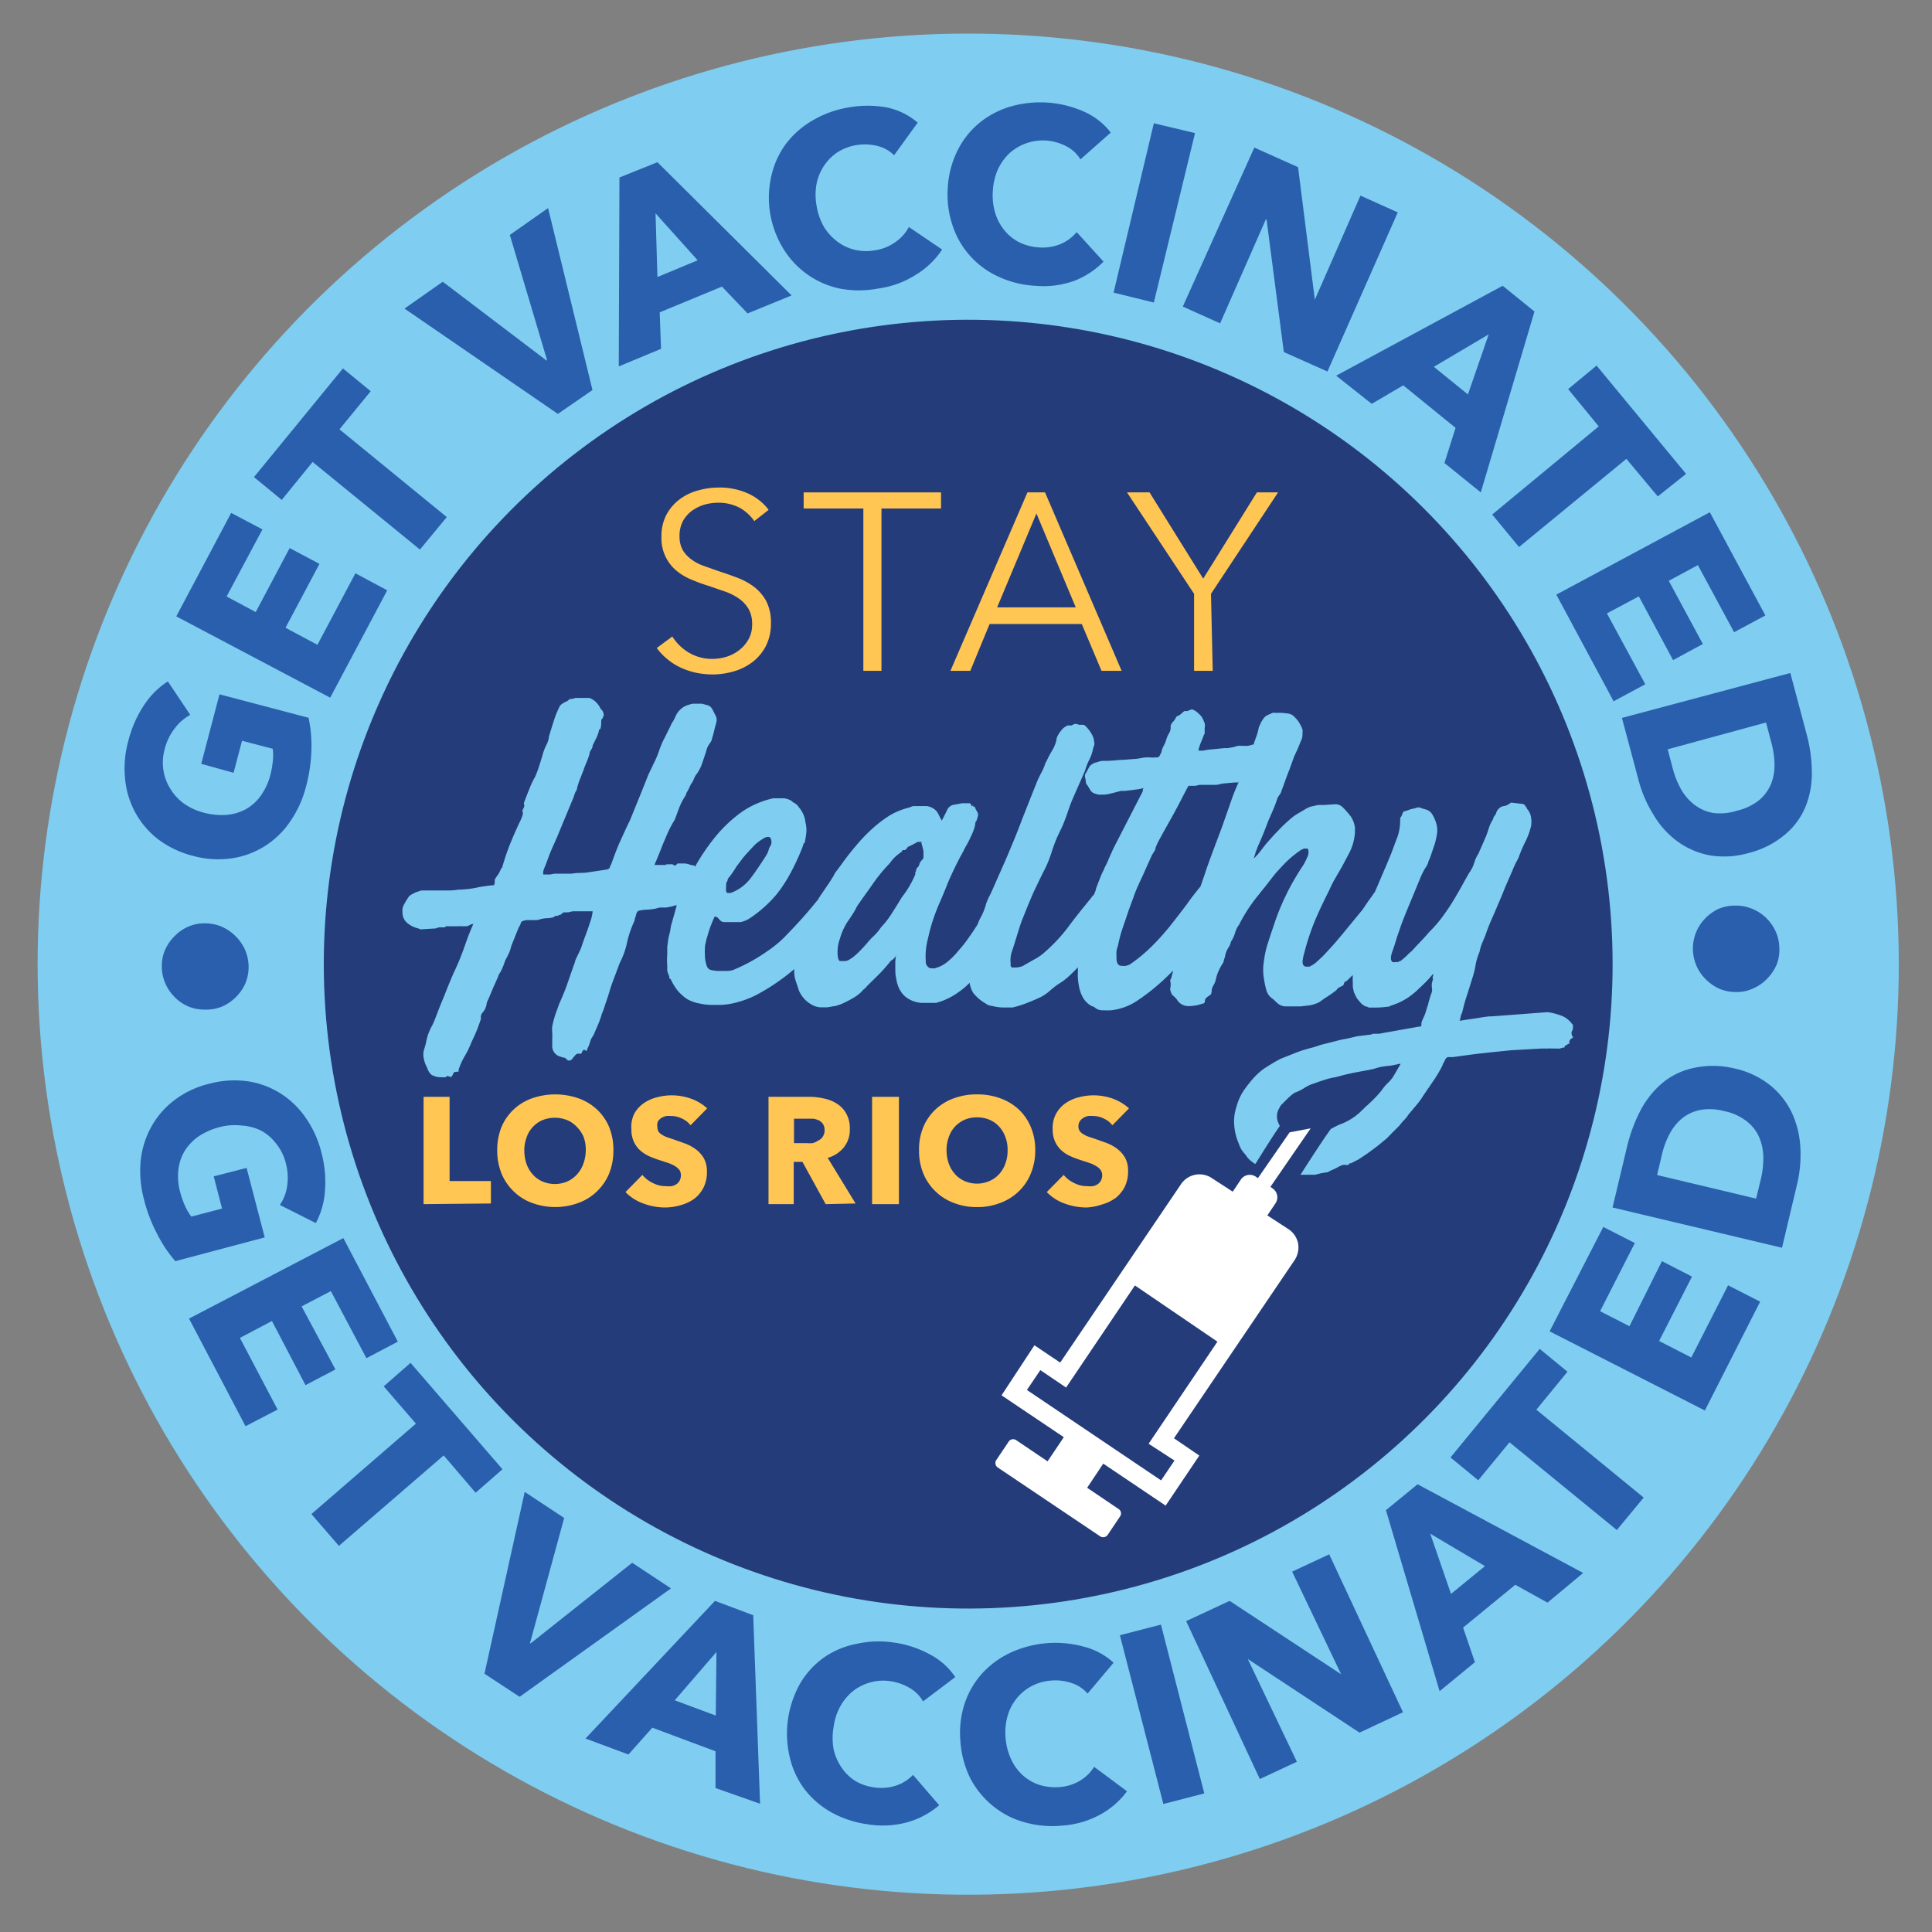
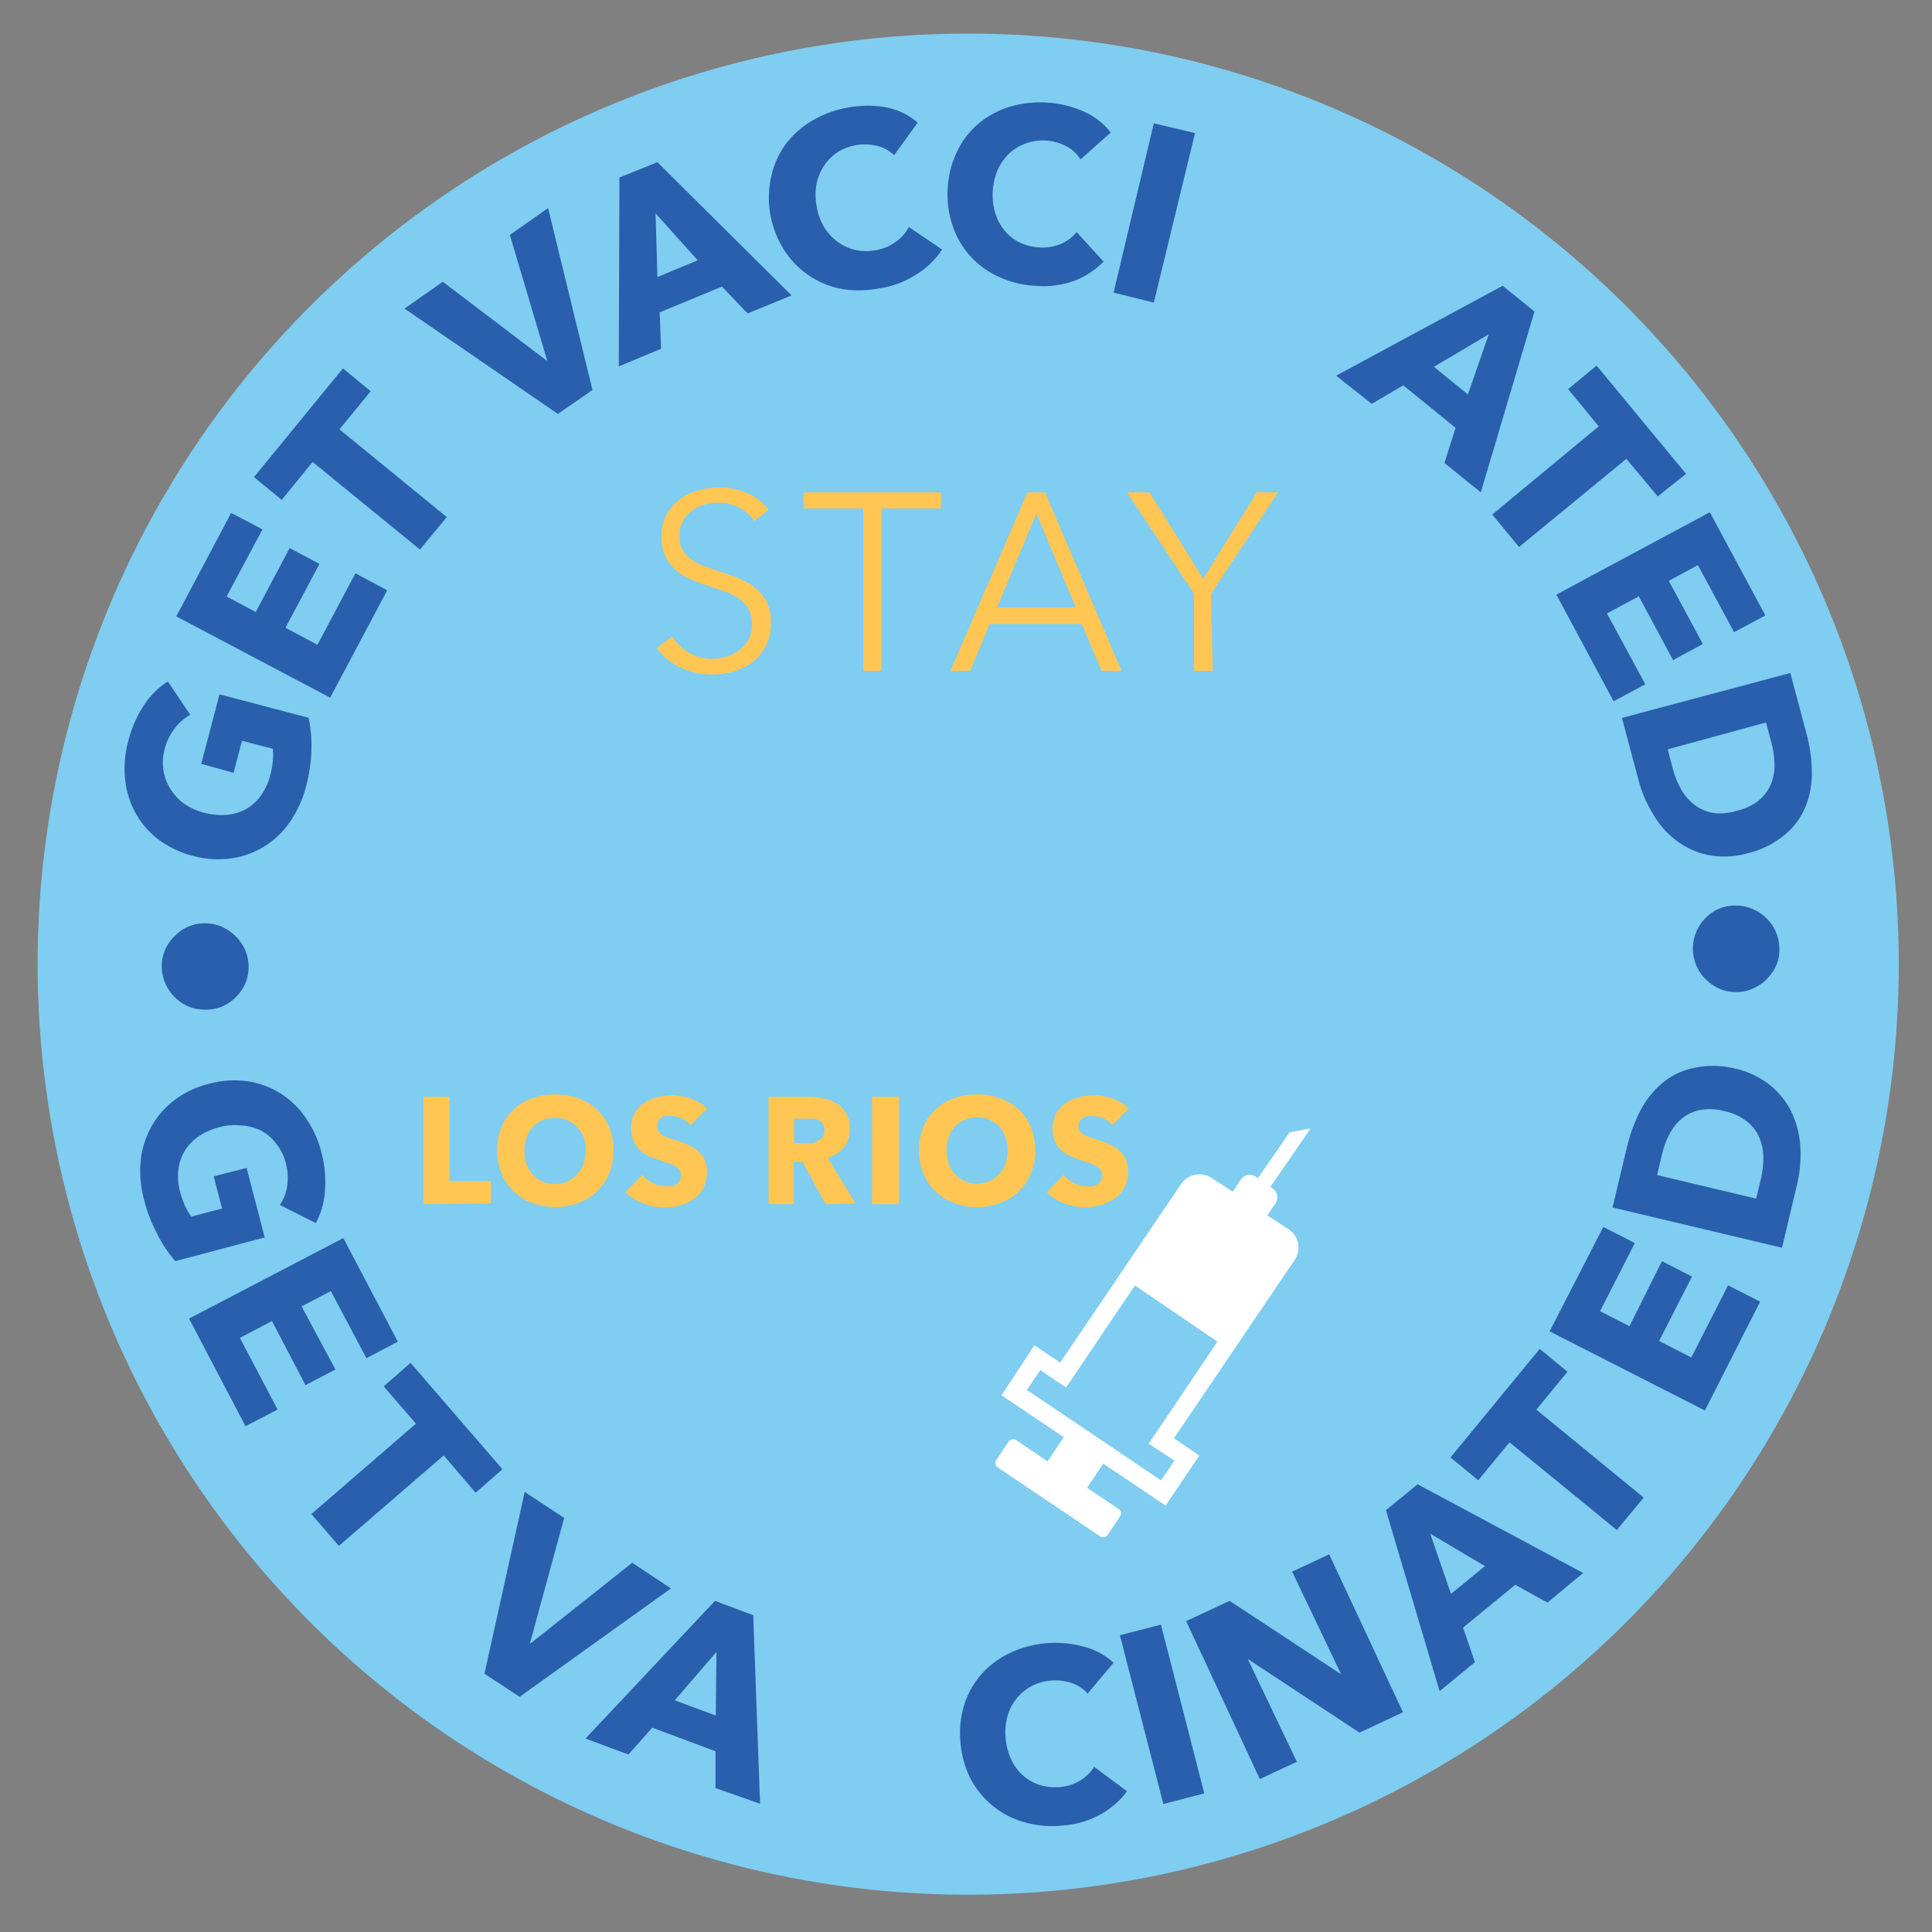
<svg xmlns="http://www.w3.org/2000/svg" id="Layer_1" data-name="Layer 1" viewBox="0 0 144 144">
  <rect x="0" y="0" width="144" height="144" fill="#808080" stroke="none" />
  <defs>
    <style>.cls-1{fill:#7fcdf0;}.cls-2{fill:#243c7a;}.cls-3{fill:#ffc654;}.cls-4{fill:none;}.cls-5{fill:#fff;}.cls-6{fill:#295fac;}</style>
  </defs>
  <circle class="cls-1" cx="72.16" cy="71.87" r="69.36" transform="translate(-22.97 108.22) rotate(-65.8)" />
-   <circle class="cls-2" cx="72.16" cy="71.87" r="48.03" transform="translate(-22.97 108.22) rotate(-65.8)" />
  <path class="cls-3" d="M31.57,89.75v-8h1.94v6.28h3.08v1.67Z" />
  <path class="cls-3" d="M45.72,85.74a4.59,4.59,0,0,1-.32,1.73,3.89,3.89,0,0,1-.91,1.33,3.84,3.84,0,0,1-1.38.86,5,5,0,0,1-3.45,0,3.8,3.8,0,0,1-1.37-.86,3.89,3.89,0,0,1-.91-1.33,4.59,4.59,0,0,1-.32-1.73A4.5,4.5,0,0,1,37.38,84a3.81,3.81,0,0,1,.91-1.31,3.87,3.87,0,0,1,1.37-.83,5.28,5.28,0,0,1,3.45,0,3.92,3.92,0,0,1,1.38.83A3.81,3.81,0,0,1,45.4,84,4.5,4.5,0,0,1,45.72,85.74Zm-2.06,0a2.76,2.76,0,0,0-.16-1A2.37,2.37,0,0,0,43,84a2.05,2.05,0,0,0-.72-.51,2.47,2.47,0,0,0-1.85,0,2.15,2.15,0,0,0-.72.51,2.19,2.19,0,0,0-.46.77,2.77,2.77,0,0,0-.17,1,3,3,0,0,0,.17,1,2.36,2.36,0,0,0,.47.78,2,2,0,0,0,.71.51,2.35,2.35,0,0,0,1.85,0,2.11,2.11,0,0,0,.71-.51,2.38,2.38,0,0,0,.48-.78A3,3,0,0,0,43.66,85.74Z" />
  <path class="cls-3" d="M51.47,83.87a1.68,1.68,0,0,0-.64-.5,1.78,1.78,0,0,0-.77-.19,2.56,2.56,0,0,0-.39,0,1.21,1.21,0,0,0-.35.13.93.93,0,0,0-.27.25A.67.67,0,0,0,49,84a.61.61,0,0,0,.08.34.8.8,0,0,0,.25.23,2.24,2.24,0,0,0,.38.19l.51.17.84.3a3.24,3.24,0,0,1,.8.43,2.28,2.28,0,0,1,.6.67,2,2,0,0,1,.23,1,2.57,2.57,0,0,1-.25,1.18,2.51,2.51,0,0,1-.68.83,3.2,3.2,0,0,1-1,.48A4.28,4.28,0,0,1,49.6,90a4.64,4.64,0,0,1-1.65-.3,3.42,3.42,0,0,1-1.33-.85l1.26-1.28a2.24,2.24,0,0,0,.77.6,2.09,2.09,0,0,0,1,.24,1.84,1.84,0,0,0,.41,0,1,1,0,0,0,.36-.15.78.78,0,0,0,.24-.27.84.84,0,0,0,.09-.4.71.71,0,0,0-.11-.39,1.26,1.26,0,0,0-.32-.28,2.52,2.52,0,0,0-.52-.24l-.7-.23a6.13,6.13,0,0,1-.75-.29,2.62,2.62,0,0,1-.65-.43,2,2,0,0,1-.46-.64,2.13,2.13,0,0,1-.18-.92A2.22,2.22,0,0,1,47.28,83a2.32,2.32,0,0,1,.71-.78,3,3,0,0,1,1-.44,4.22,4.22,0,0,1,1.11-.14,4.27,4.27,0,0,1,1.38.24,3.62,3.62,0,0,1,1.23.73Z" />
  <path class="cls-3" d="M61.54,89.75,59.81,86.6h-.65v3.15H57.28v-8h3a5.1,5.1,0,0,1,1.11.12,2.85,2.85,0,0,1,1,.4,2,2,0,0,1,.69.74,2.21,2.21,0,0,1,.26,1.14,2.06,2.06,0,0,1-.44,1.36,2.36,2.36,0,0,1-1.21.79l2.08,3.4Zm-.08-5.51a.81.81,0,0,0-.12-.46.87.87,0,0,0-.3-.27,1.72,1.72,0,0,0-.42-.13l-.44,0h-1V85.2h.91a2.77,2.77,0,0,0,.49,0A1.39,1.39,0,0,0,61,85a.72.72,0,0,0,.33-.29A.83.83,0,0,0,61.46,84.24Z" />
  <path class="cls-3" d="M65,89.75v-8H67v8Z" />
  <path class="cls-3" d="M77.16,85.74a4.41,4.41,0,0,1-.33,1.73,3.86,3.86,0,0,1-.9,1.33,3.93,3.93,0,0,1-1.38.86,4.67,4.67,0,0,1-1.73.31,4.61,4.61,0,0,1-1.72-.31,3.8,3.8,0,0,1-1.37-.86,3.89,3.89,0,0,1-.91-1.33,4.41,4.41,0,0,1-.32-1.73A4.32,4.32,0,0,1,68.82,84a3.81,3.81,0,0,1,.91-1.31,3.87,3.87,0,0,1,1.37-.83,4.82,4.82,0,0,1,1.72-.29,4.87,4.87,0,0,1,1.73.29,4,4,0,0,1,1.38.83,3.78,3.78,0,0,1,.9,1.31A4.32,4.32,0,0,1,77.16,85.74Zm-2.06,0a2.55,2.55,0,0,0-.17-1,2.19,2.19,0,0,0-.46-.77,2.05,2.05,0,0,0-.72-.51,2.34,2.34,0,0,0-.93-.18,2.29,2.29,0,0,0-.92.18,2.15,2.15,0,0,0-1.18,1.28,2.77,2.77,0,0,0-.17,1,3,3,0,0,0,.17,1,2.36,2.36,0,0,0,.47.78,2,2,0,0,0,.71.51,2.29,2.29,0,0,0,.92.19,2.26,2.26,0,0,0,.92-.19,2.05,2.05,0,0,0,.72-.51,2.2,2.2,0,0,0,.47-.78A2.73,2.73,0,0,0,75.1,85.74Z" />
  <path class="cls-3" d="M82.91,83.87a1.68,1.68,0,0,0-.64-.5,1.78,1.78,0,0,0-.77-.19,2.56,2.56,0,0,0-.39,0,1.21,1.21,0,0,0-.35.13.93.93,0,0,0-.27.25.67.67,0,0,0-.11.39.62.62,0,0,0,.09.34.8.8,0,0,0,.25.23,1.92,1.92,0,0,0,.38.19l.51.17.84.3a3.24,3.24,0,0,1,.8.43,2.28,2.28,0,0,1,.6.67,2,2,0,0,1,.23,1,2.57,2.57,0,0,1-.25,1.18,2.51,2.51,0,0,1-.68.83,3.2,3.2,0,0,1-1,.48A4.28,4.28,0,0,1,81,90a4.73,4.73,0,0,1-1.66-.3,3.46,3.46,0,0,1-1.32-.85l1.26-1.28a2.24,2.24,0,0,0,.77.6,2.09,2.09,0,0,0,1,.24,1.84,1.84,0,0,0,.41,0,1.05,1.05,0,0,0,.36-.15.78.78,0,0,0,.24-.27.84.84,0,0,0,.09-.4.65.65,0,0,0-.12-.39,1,1,0,0,0-.32-.28,2.21,2.21,0,0,0-.51-.24l-.7-.23a6.13,6.13,0,0,1-.75-.29,2.45,2.45,0,0,1-.65-.43,2,2,0,0,1-.46-.64,2.13,2.13,0,0,1-.18-.92A2.22,2.22,0,0,1,78.72,83a2.32,2.32,0,0,1,.71-.78,3,3,0,0,1,1-.44,4.22,4.22,0,0,1,1.11-.14,4.27,4.27,0,0,1,1.38.24,3.72,3.72,0,0,1,1.23.73Z" />
  <path class="cls-3" d="M56.22,38.84a3.22,3.22,0,0,0-1.1-1,3.45,3.45,0,0,0-1.64-.37,3.9,3.9,0,0,0-1,.15,3.17,3.17,0,0,0-.92.46,2.4,2.4,0,0,0-.67.78A2.33,2.33,0,0,0,50.65,40a2,2,0,0,0,.24,1,2.29,2.29,0,0,0,.65.7,3.34,3.34,0,0,0,.92.48l1.07.38c.46.15.93.31,1.4.49a5.09,5.09,0,0,1,1.26.68,3.42,3.42,0,0,1,.92,1.07,3.46,3.46,0,0,1,.35,1.64,3.67,3.67,0,0,1-.38,1.72,3.58,3.58,0,0,1-1,1.19,4.21,4.21,0,0,1-1.39.69,5.61,5.61,0,0,1-1.56.23,6.13,6.13,0,0,1-1.21-.12,5.43,5.43,0,0,1-1.14-.37,4.57,4.57,0,0,1-1-.62,4.5,4.5,0,0,1-.83-.86l1.16-.86a3.72,3.72,0,0,0,1.21,1.19,3.42,3.42,0,0,0,1.83.48,3.81,3.81,0,0,0,1-.16,2.91,2.91,0,0,0,.94-.49,2.6,2.6,0,0,0,.7-.81,2.23,2.23,0,0,0,.27-1.11,2.26,2.26,0,0,0-.27-1.16,2.51,2.51,0,0,0-.72-.77,4.38,4.38,0,0,0-1-.51l-1.22-.42a12.48,12.48,0,0,1-1.29-.47,4.26,4.26,0,0,1-1.15-.68A3.14,3.14,0,0,1,49.3,40a3.41,3.41,0,0,1,.38-1.65,3.5,3.5,0,0,1,1-1.15,4,4,0,0,1,1.37-.65,5.45,5.45,0,0,1,1.48-.21,5.12,5.12,0,0,1,2.31.48A4,4,0,0,1,57.29,38Z" />
  <path class="cls-3" d="M65.7,50H64.35V37.9H59.9V36.7H70.14v1.2H65.7Z" />
  <path class="cls-3" d="M72.32,50H70.84L76.58,36.7h1.31L83.6,50H82.1l-1.47-3.49H73.76Zm2-4.73h5.86l-2.93-7Z" />
  <path class="cls-3" d="M90.39,50H89V44.26l-5-7.56h1.68l4,6.43,4-6.43h1.58l-5,7.56Z" />
  <path class="cls-4" d="M101.38,82.67l.29-.28-.34.31Z" />
  <path class="cls-1" d="M117.24,76.73a.23.23,0,0,1,0-.14.78.78,0,0,0,0-.14l0-.06-.08-.09a1.76,1.76,0,0,0-.82-.61,4.39,4.39,0,0,0-1-.25l-4.11.31c-.41,0-.82.09-1.22.15l-1.22.18.06-.18s0-.09.06-.27a1.29,1.29,0,0,0,.12-.37c.12-.47.23-.86.34-1.17l.36-1.15a6.87,6.87,0,0,0,.25-1,4.42,4.42,0,0,1,.3-1,3,3,0,0,1,.18-.62l.25-.6a14.86,14.86,0,0,1,.55-1.39c.2-.45.39-.91.58-1.35s.29-.73.44-1.07.3-.69.44-1c.06-.16.13-.32.21-.49s.17-.32.25-.48a9.49,9.49,0,0,1,.5-1.18,5.56,5.56,0,0,0,.44-1.2,2.17,2.17,0,0,0,0-.61,1.21,1.21,0,0,0-.21-.55.5.5,0,0,1-.11-.16.56.56,0,0,0-.1-.15.32.32,0,0,0-.31-.18l-.76-.09-.26.17a1,1,0,0,1-.35.1.74.74,0,0,0-.49.46.52.52,0,0,1-.15.27.88.88,0,0,0-.09.2.39.39,0,0,1-.09.17,3.25,3.25,0,0,0-.25.59q-.09.3-.21.6l-.55,1.25a2.76,2.76,0,0,0-.32.7,2.19,2.19,0,0,1-.35.7c-.23.39-.43.76-.63,1.12s-.41.72-.65,1.11-.49.75-.78,1.14a8.92,8.92,0,0,1-.93,1.06c-.2.24-.41.47-.63.7s-.43.45-.65.7l-.21.18a1.13,1.13,0,0,0-.11.11l-.12.12-.23.2-.21.17-.06,0a.42.42,0,0,1-.13.07l-.05,0-.16,0a.29.29,0,0,1-.16,0c-.18-.1-.19-.39,0-.88.11-.31.19-.57.26-.81s.15-.45.22-.65.14-.42.23-.65.18-.47.3-.76l1.07-2.59c.08-.18.15-.33.21-.44a2.32,2.32,0,0,1,.19-.31,1.91,1.91,0,0,0,.16-.32c0-.12.11-.27.17-.46l.26-.76a4.58,4.58,0,0,0,.2-.79,1.84,1.84,0,0,0,0-.81,2.65,2.65,0,0,0-.31-.75.8.8,0,0,0-.48-.39l-.31-.09a.59.59,0,0,0-.25-.07.68.68,0,0,0-.27.07,1.89,1.89,0,0,0-.41.1,3.81,3.81,0,0,1-.44.14.76.76,0,0,0-.09.18,1,1,0,0,1-.1.22.18.18,0,0,0-.06.13.55.55,0,0,1,0,.17,3.8,3.8,0,0,1-.18,1.13c-.1.26-.19.49-.26.69l-.21.56-.23.56c-.08.2-.17.42-.28.66l-.71,1.66v0c-.16.24-.33.48-.5.71l-.45.66-1.53,1.86-.44.52c-.19.22-.4.46-.63.7a7.06,7.06,0,0,1-.67.67,2.18,2.18,0,0,1-.52.4l-.16.08,0,0-.1,0,0,0-.07,0h0s-.06,0-.08,0a.29.29,0,0,1-.23-.18.77.77,0,0,1,0-.38,2.09,2.09,0,0,1,.09-.41,17.63,17.63,0,0,1,.86-2.58c.3-.7.64-1.41,1-2.12.13-.29.26-.56.4-.81l.52-.9c.18-.32.38-.71.61-1.14a4,4,0,0,0,.4-1.45v-.4a1.94,1.94,0,0,0-.32-.84,7.16,7.16,0,0,0-.57-.65.8.8,0,0,0-.53-.25L98.69,60l-.24,0h-.22l-.39.09a1.47,1.47,0,0,0-.41.14l-.75.44a3.81,3.81,0,0,0-.55.41c-.22.2-.46.41-.7.66s-.49.5-.73.78a9.62,9.62,0,0,0-.64.77l-.11.14-.18.23-.2.21c-.06.06-.1.1-.12.1l.12-.37c0-.1.08-.21.12-.34s.09-.23.26-.62.37-.89.59-1.48l.32-.73c.12-.27.22-.54.32-.83a.93.93,0,0,1,.17-.33.78.78,0,0,0,.17-.34c.1-.26.2-.53.29-.79s.19-.52.29-.76l.36-1,.14-.3c.05-.11.1-.21.14-.31l.24-.58a1,1,0,0,0,.1-.39v-.16a1,1,0,0,0,0-.26,1.78,1.78,0,0,0-.09-.23l-.18-.33a3.31,3.31,0,0,0-.35-.41.78.78,0,0,0-.47-.23,5,5,0,0,0-.57-.05H95a.26.26,0,0,0-.14,0l-.32.14a1,1,0,0,0-.29.19,2.13,2.13,0,0,0-.25.37c-.08.16-.14.3-.18.4a4,4,0,0,1-.14.55l-.22.61,0,.08-.24.07a1,1,0,0,1-.24.05h0a1.1,1.1,0,0,1-.25,0H92.5a1,1,0,0,0-.23,0l-.36.1-.39.07-.27,0-.79.08a5.64,5.64,0,0,0-.8.11h-.15l-.18,0a1,1,0,0,1,.06-.28,3.57,3.57,0,0,1,.14-.38l.15-.38a1.46,1.46,0,0,1,.11-.24c0-.15,0-.28,0-.42a.79.79,0,0,0,0-.35c-.05-.1-.09-.21-.14-.32a1,1,0,0,0-.2-.29l-.26-.24a1.23,1.23,0,0,0-.35-.18A2.26,2.26,0,0,0,88.5,53h-.07a.32.32,0,0,0-.14,0,.73.73,0,0,0-.18.14,1.54,1.54,0,0,1-.28.21.24.24,0,0,0-.18.12,1.2,1.2,0,0,1-.23.34.53.53,0,0,0-.17.33.79.79,0,0,1-.12.52,1.86,1.86,0,0,0-.21.49,2.09,2.09,0,0,1-.17.41,2.09,2.09,0,0,0-.17.41c0,.11-.08.21-.13.32a.25.25,0,0,1-.23.17.56.56,0,0,0-.2,0,.56.56,0,0,1-.2,0,3.33,3.33,0,0,0-.53,0l-.51.09-1,.08c-.31,0-.73.06-1.26.08h-.35a1.38,1.38,0,0,0-.42.11.71.71,0,0,0-.32.12.63.63,0,0,0-.26.25q-.12.24-.3.54a1,1,0,0,0,0,.22l0,0a1,1,0,0,1,.06.32.37.37,0,0,0,.12.26l.2.33a.52.52,0,0,0,.26.25,1.64,1.64,0,0,0,.4.12l.23,0h.16a3.06,3.06,0,0,0,.51-.09l.74-.19.29,0,.51-.06.53-.07.35-.08a.49.49,0,0,0-.06.17.13.13,0,0,1,0,.08L83,63.21c-.22.49-.37.81-.44,1a3.11,3.11,0,0,1-.15.31l-.09.17c0,.06-.12.25-.26.58l-.23.59-.14.37c0,.11-.08.24-.12.38v0a.42.42,0,0,1-.08.12.7.7,0,0,0-.17.21s0,0,0,0h0l0,0-.16.19c-.48.59-1,1.23-1.51,1.92A12.1,12.1,0,0,1,77.83,71a3.64,3.64,0,0,1-.72.5l-.75.42a.65.65,0,0,1-.24.12,1.51,1.51,0,0,1-.37.07.57.57,0,0,1-.13,0h-.05a.39.39,0,0,1-.14,0c-.09-.05-.12-.14-.1-.29a2.06,2.06,0,0,1,.1-.93c.12-.33.22-.68.32-1s.3-1,.46-1.39.32-.81.48-1.19.31-.74.48-1.09.35-.73.54-1.12a8.78,8.78,0,0,0,.65-1.52,11.26,11.26,0,0,1,.44-1.19l.34-.72c.08-.17.15-.34.21-.5s.13-.34.19-.52.15-.44.27-.76.32-.75.52-1.21.39-.88.55-1.26a4.37,4.37,0,0,1,.3-.78,3,3,0,0,0,.28-.78,1.42,1.42,0,0,1,.09-.29.55.55,0,0,0,0-.29,1.3,1.3,0,0,0-.21-.61,2.44,2.44,0,0,0-.43-.55.44.44,0,0,0-.15-.1l0,0h-.31a.7.7,0,0,1-.19-.06l-.1,0h0l-.08,0-.21.11H79.6a.34.34,0,0,0-.15.07,1,1,0,0,0-.34.29,2,2,0,0,0-.26.38.78.78,0,0,0-.11.35,2.68,2.68,0,0,1-.3.75,6.58,6.58,0,0,0-.37.68l-.06.12-.09.16a4.09,4.09,0,0,1-.34.79,6.91,6.91,0,0,0-.36.79c-.37.92-.66,1.66-.89,2.24s-.43,1.13-.64,1.64-.43,1.05-.68,1.63-.59,1.33-1,2.27c-.09.2-.18.4-.28.59a4.38,4.38,0,0,0-.24.57,4.34,4.34,0,0,1-.4,1,3.55,3.55,0,0,0-.23.52c-.2.31-.4.62-.61.91a9.23,9.23,0,0,1-.78,1,5.39,5.39,0,0,1-.74.77,2.57,2.57,0,0,1-.75.48l-.3.1a.57.57,0,0,1-.18,0h-.16a.53.53,0,0,1-.34-.55,5.15,5.15,0,0,1,.1-1.39c.08-.35.17-.73.27-1.11A15.4,15.4,0,0,1,70,67.36c.19-.43.4-.92.62-1.49.16-.39.35-.79.55-1.21s.42-.83.64-1.23c.06-.13.14-.28.24-.46a5.07,5.07,0,0,0,.29-.57,4.35,4.35,0,0,0,.25-.59,1.67,1.67,0,0,0,.11-.52.66.66,0,0,0,.15-.36.42.42,0,0,0,0-.4,2.11,2.11,0,0,1-.2-.4.05.05,0,0,0,0,0h-.1a.15.15,0,0,1,0-.08.2.2,0,0,0-.15.06l0,0h0a.14.14,0,0,1,0-.06c0-.12-.09-.18-.16-.18l-.24,0h-.16l-.14,0L71,60a.7.7,0,0,0-.43.43l-.37.73v0a4.33,4.33,0,0,1-.25-.47,1.06,1.06,0,0,0-.31-.38,1.27,1.27,0,0,0-.55-.23l-.25,0h-.71a.46.46,0,0,0-.21.05l-.19.07a5.18,5.18,0,0,0-1.42.58,9,9,0,0,0-1.23.93A12.22,12.22,0,0,0,64,62.8c-.36.42-.7.83-1,1.24a3,3,0,0,0-.19.26l-.26.35-.26.35a1.08,1.08,0,0,0-.15.26c-.12.2-.25.41-.4.63l-.45.66q-.18.26-.33.51l-.22.27c-.35.43-.72.86-1.12,1.3s-.8.86-1.21,1.28a8.77,8.77,0,0,1-1.24,1,13,13,0,0,1-2.56,1.4,2,2,0,0,1-.54.06h-.5A2.94,2.94,0,0,1,53,72.3a.46.46,0,0,1-.33-.33,2.48,2.48,0,0,1-.13-.8,4.23,4.23,0,0,1,0-.48q0-.25.09-.54c0-.13.07-.26.1-.39a9,9,0,0,1,.54-1.45h.06l.15.08a1,1,0,0,1,.14.15.47.47,0,0,0,.15.13.49.49,0,0,0,.17.06l0,0s0,0,0,0,0,0,0,0h.09l.06,0,.26,0H55l.2,0a2.17,2.17,0,0,0,.69-.29,9.47,9.47,0,0,0,1.95-1.73c.17-.21.33-.42.47-.63a11.86,11.86,0,0,0,.82-1.41,16.32,16.32,0,0,0,.72-1.63.32.32,0,0,1,.13-.24,6.87,6.87,0,0,0,.12-.76,2.18,2.18,0,0,0-.06-.71,2.1,2.1,0,0,0-.52-1.19.7.7,0,0,0-.18-.2.61.61,0,0,0-.22-.13.75.75,0,0,0-.28-.2,1.45,1.45,0,0,0-.4-.11l-.39,0h-.42a6.69,6.69,0,0,0-2.32,1,10.25,10.25,0,0,0-1.91,1.77,15.33,15.33,0,0,0-1.5,2.16l-.07.11a.3.3,0,0,1,0,.08.63.63,0,0,0-.1-.12h0a1.05,1.05,0,0,1-.33-.06,1.13,1.13,0,0,0-.4-.08H50.5a.38.38,0,0,0-.09.09l-.07.06v0h-.09a.38.38,0,0,0-.13-.09l0,0a.31.31,0,0,0-.13,0l-.11,0q-.33,0-.33,0s0,0,.06,0a.1.1,0,0,1,.07.05s-.08,0-.29,0l-.17,0H48.8l0-.06.07-.16c.08-.18.17-.41.29-.7s.22-.57.35-.87.24-.57.36-.82.24-.46.34-.63t.09-.15l.23-.62a6.06,6.06,0,0,1,.26-.63,3.79,3.79,0,0,1,.21-.38,1.82,1.82,0,0,0,.15-.27c0-.1.09-.19.14-.29l.2-.43a1.27,1.27,0,0,0,.2-.34,2.53,2.53,0,0,1,.16-.33,2.85,2.85,0,0,0,.46-.83c.1-.28.2-.59.31-.91a1.78,1.78,0,0,1,.18-.49l.18-.27a.73.73,0,0,0,.09-.22c0-.08.05-.17.08-.29s.07-.26.11-.44l.12-.46a.71.71,0,0,0,0-.45c-.12-.25-.22-.44-.29-.58a.63.63,0,0,0-.44-.31l-.33-.09-.11,0-.22,0h-.31a1.16,1.16,0,0,0-.31.07,1.51,1.51,0,0,0-1,.83,3.29,3.29,0,0,1-.21.42,1.77,1.77,0,0,0-.19.35l-.42.85a6.18,6.18,0,0,0-.43,1,7.12,7.12,0,0,1-.43,1c-.1.23-.19.41-.26.55s-.13.28-.18.41-.11.28-.17.43l-.24.6-.89,2.19c-.24.47-.47,1-.7,1.5s-.44,1.06-.64,1.61a1.38,1.38,0,0,1-.06.16l-.09.18q0,.15-.24.21l-1.26.19a4.06,4.06,0,0,1-.67.06,4.83,4.83,0,0,0-.7.06l-.36,0h-.12c-.11,0-.22,0-.33,0h-.42a2,2,0,0,0-.35.06l-.17,0h-.09l-.12,0-.14,0a.82.82,0,0,1,.06-.43c.06-.14.13-.31.21-.52.16-.46.33-.88.49-1.23s.33-.74.49-1.14l1-2.41.1-.29a.82.82,0,0,1,.14-.26,4.82,4.82,0,0,1,.23-.78l.26-.66.1-.29.17-.41a4.14,4.14,0,0,0,.15-.41,1.28,1.28,0,0,0,.07-.29,1.71,1.71,0,0,1,.13-.23.45.45,0,0,0,.08-.26l.29-.59a2.64,2.64,0,0,0,.2-.6l.09-.06a1.42,1.42,0,0,0,.06-.44c0-.17,0-.28.09-.32A1.64,1.64,0,0,0,45,53.3a.58.58,0,0,0-.23-.46,1.52,1.52,0,0,0-.83-.82l-.2,0h-.86l-.22.07a.41.41,0,0,1-.18,0,1,1,0,0,1-.34.23,1.55,1.55,0,0,0-.39.26,7,7,0,0,0-.47,1.14c-.14.42-.25.8-.36,1.15a1.73,1.73,0,0,1-.21.68,3.76,3.76,0,0,0-.27.72c-.06.22-.15.49-.25.81s-.2.58-.3.81a5.72,5.72,0,0,0-.44.93c-.14.33-.26.65-.39,1a.19.19,0,0,0,0,.13.33.33,0,0,1,0,.2v0l-.12.25,0,.06a.47.47,0,0,1,0,.33l-.12.31c-.29.59-.53,1.15-.75,1.68s-.42,1.12-.62,1.79a.17.17,0,0,0,0,.1l-.06,0-.14.29-.06.12a.49.49,0,0,1-.08.12l-.18.26a.32.32,0,0,0-.06.18.57.57,0,0,1,0,.18.46.46,0,0,1-.06.16.17.17,0,0,1-.1,0c-.53.06-1,.13-1.28.2a7.68,7.68,0,0,1-1.28.13,4.34,4.34,0,0,1-.71.06l-.78,0-.43,0-.37,0h-.26l-.19,0-.43.14-.29.15c-.15.09-.23.15-.23.19a5.35,5.35,0,0,0-.32.52A.93.93,0,0,0,30,68a1,1,0,0,0,.44.86,1.92,1.92,0,0,0,.74.34l.14.06a.47.47,0,0,0,.17,0l1-.06a1,1,0,0,1,.25-.08h0l.25,0h.13l.15-.08a.34.34,0,0,1,.15,0l.23,0h.26l.27,0a1.06,1.06,0,0,1,.29,0h.29a.75.75,0,0,0,.25-.09.69.69,0,0,1,.27-.09c-.22.51-.42,1-.59,1.5s-.33.9-.47,1.25l-.28.64c-.12.24-.27.59-.44,1s-.35.89-.54,1.34-.34.85-.48,1.22-.25.6-.31.7-.15.31-.2.43a2.91,2.91,0,0,0-.12.35l-.09.35c0,.12-.07.27-.11.46a1.3,1.3,0,0,0-.07.76,2.27,2.27,0,0,0,.26.73,1.1,1.1,0,0,0,.32.52,1.41,1.41,0,0,0,.59.18l.21,0h0a.41.41,0,0,0,.16,0h0l.1,0,0,0a.47.47,0,0,0,.1-.1l0,0,.31.09a1,1,0,0,0,.16-.27c0-.09.13-.13.29-.13s.1-.05.1-.15a5.36,5.36,0,0,1,.45-1,6.3,6.3,0,0,0,.49-1c.16-.35.3-.64.4-.89s.21-.54.33-.91a.52.52,0,0,1,.16-.5,1.29,1.29,0,0,0,.27-.69c.1-.22.22-.49.35-.81s.3-.69.5-1.14a.76.76,0,0,1,.08-.2l.11-.17a5.41,5.41,0,0,0,.33-.82c.1-.18.2-.37.28-.55a2.94,2.94,0,0,0,.18-.55l.21-.52.34-.85a1.51,1.51,0,0,0,.15-.28c0-.11.08-.17.12-.19a2.26,2.26,0,0,1,.3-.08l0,0,.22,0h.21l.11,0H40a2,2,0,0,0,.29-.07,1.9,1.9,0,0,1,.45-.07,1.94,1.94,0,0,0,.46-.06.17.17,0,0,0,.12-.06.17.17,0,0,1,.12-.06l.08,0,0,0h0l.06,0a.41.41,0,0,1,.11-.07h0l.08,0h0L42,68a.55.55,0,0,0,.17,0h.2a1.69,1.69,0,0,1,.39-.08h.14l.34,0h.51c.14,0,.28,0,.42,0a1.76,1.76,0,0,1-.05.33,1.78,1.78,0,0,1-.07.28c-.11.34-.22.67-.34,1s-.23.61-.33.92-.18.45-.23.56l-.14.29a3.33,3.33,0,0,0-.14.31c0,.12-.11.32-.2.61-.16.46-.31.9-.45,1.29s-.33.84-.55,1.33c-.06.18-.13.37-.2.56s-.14.4-.2.63-.08.32-.11.47a2.42,2.42,0,0,0,0,.47,3.29,3.29,0,0,1,0,.45v.5a.81.81,0,0,0,.67.85.48.48,0,0,0,.21.06.25.25,0,0,1,.19.13.26.26,0,0,0,.19.09.32.32,0,0,0,.2-.09l.25-.31a1,1,0,0,1,.15-.11.34.34,0,0,1,.15,0h.13a.13.13,0,0,0,.06-.07.35.35,0,0,1,.09-.16c0-.05.07-.07.09-.07l.18.1a2.18,2.18,0,0,1,.14-.34,2.56,2.56,0,0,0,.14-.4,1.26,1.26,0,0,1,.16-.33,1.35,1.35,0,0,0,.17-.34c.1-.22.2-.45.29-.67a5.9,5.9,0,0,0,.23-.67,6.86,6.86,0,0,0,.24-.66c.06-.19.13-.38.19-.56s.12-.38.18-.58.14-.44.24-.7l.49-1.31a6,6,0,0,0,.55-1.54,7.43,7.43,0,0,1,.55-1.6c0-.13.08-.28.12-.46s.12-.29.25-.31a3.11,3.11,0,0,1,.61-.07,4.34,4.34,0,0,0,.61-.08,2.44,2.44,0,0,1,.32-.08h.19l.26,0a4.24,4.24,0,0,0,.54-.11l.13-.05h0l.12,0h0l-.38,1.36v0a2.38,2.38,0,0,0-.09.42,2.26,2.26,0,0,1-.09.41,4.3,4.3,0,0,0-.09.47l-.06.47a3,3,0,0,1,0,.34.87.87,0,0,1,0,.21,4.82,4.82,0,0,0,0,.76c0,.13,0,.25,0,.37s.06.24.1.37a.31.31,0,0,1,.05.1l0,.13A.72.72,0,0,0,50,73a4.18,4.18,0,0,0,.37.65,2.53,2.53,0,0,0,.46.51,2,2,0,0,0,.61.42,2.78,2.78,0,0,0,.73.22,4.41,4.41,0,0,0,.79.1l.76,0a5.55,5.55,0,0,0,1.38-.24,6.87,6.87,0,0,0,1.4-.57,15.5,15.5,0,0,0,2.7-1.86h0a2.34,2.34,0,0,0,.08.79l.26.79s0,0,0,0,0,0,0,0A2.17,2.17,0,0,0,60.75,75a2,2,0,0,0,.37.08h.53A4.14,4.14,0,0,0,62.1,75l.09,0a4.2,4.2,0,0,0,.51-.16c.22-.1.48-.22.76-.38a3.31,3.31,0,0,0,.77-.56.76.76,0,0,1,.18-.18,1.45,1.45,0,0,0,.21-.22l.89-.88a11,11,0,0,0,.88-1,1.1,1.1,0,0,0,.2-.15.76.76,0,0,0,.2-.25,2.79,2.79,0,0,0-.06.48v.38c0,.32,0,.59.06.79a2.68,2.68,0,0,0,.18.7,1.91,1.91,0,0,0,.49.7,2.17,2.17,0,0,0,1.23.48h.42l.2,0,.13,0,.22,0,.11,0,.33-.1a5.16,5.16,0,0,0,1.37-.72,5.4,5.4,0,0,0,.8-.68,2,2,0,0,0,.27.76,3.25,3.25,0,0,0,.93.79.87.87,0,0,0,.49.18,3.4,3.4,0,0,0,.74.11h.41l.37,0a8,8,0,0,0,1.08-.34c.36-.14.71-.29,1.06-.46a3.24,3.24,0,0,0,.59-.41c.17-.15.34-.29.5-.41s.32-.21.48-.32.31-.24.47-.38.47-.45.68-.67l0,.29a4.17,4.17,0,0,0,.08,1.11,2.55,2.55,0,0,0,.29.84,1.65,1.65,0,0,0,.66.65.69.69,0,0,1,.3.16.86.86,0,0,0,.55.15,5.16,5.16,0,0,0,.61,0,4.35,4.35,0,0,0,2-.76,15.33,15.33,0,0,0,1.92-1.53c.24-.22.46-.44.68-.66,0,.13-.07.27-.1.42a.67.67,0,0,1-.09.24.15.15,0,0,0,0,.15,1.54,1.54,0,0,1,0,.43.44.44,0,0,0,0,.26,1.2,1.2,0,0,0,.12.29l.23.21a.88.88,0,0,1,.17.22,1,1,0,0,0,.85.42,3.12,3.12,0,0,0,1-.18c.14,0,.21-.11.2-.21s.06-.21.2-.31.14-.12.18-.12.08-.08.12-.24a.84.84,0,0,1,.13-.48,1.57,1.57,0,0,0,.18-.44,2.94,2.94,0,0,1,.23-.69,5.07,5.07,0,0,1,.35-.62c0-.14.07-.26.09-.35l.06-.26a1.17,1.17,0,0,1,.09-.24,2.18,2.18,0,0,1,.18-.31,1.37,1.37,0,0,0,.1-.23h0v0s0-.1.11-.25a2.38,2.38,0,0,0,.23-.55,1.85,1.85,0,0,1,.29-.58,12.12,12.12,0,0,1,1.52-2.31c.08-.11.2-.26.37-.46l.49-.63c.16-.21.32-.41.48-.59l.37-.4a7.89,7.89,0,0,1,1.39-1.19l.21-.1h.06l.11,0h.09a.09.09,0,0,1,.06.06.78.78,0,0,1-.07.59,3.86,3.86,0,0,1-.45.82c-.42.66-.8,1.31-1.13,2a17.49,17.49,0,0,0-.91,2.25c-.16.47-.31.91-.44,1.33a7,7,0,0,0-.29,1.3,3.94,3.94,0,0,0,0,1.37,6.3,6.3,0,0,0,.18.84,1.13,1.13,0,0,0,.49.65l.33.31a.92.92,0,0,0,.61.24h.7l.43,0,.52-.06a1.93,1.93,0,0,0,.5-.11,2.09,2.09,0,0,0,.39-.16c.22-.17.43-.31.62-.43a6.26,6.26,0,0,0,.6-.43l.12-.13a.33.33,0,0,1,.15-.11l.21-.11c.06,0,.1-.1.13-.23a.34.34,0,0,1,.18-.12l.46-.45a5.42,5.42,0,0,0,0,.57c0,.06,0,.1,0,.1s0,0,0,.12a1.13,1.13,0,0,0,.06.36c0,.13.08.24.12.34a1.6,1.6,0,0,0,.23.38c.09.11.19.22.29.32l.25.16.08,0,.17.08.1,0,.15,0h.27a8.76,8.76,0,0,0,1-.08,1.1,1.1,0,0,1,.28-.12,4.68,4.68,0,0,0,1.52-.85,4.12,4.12,0,0,0,.35-.31l.41-.39c.15-.14.28-.28.4-.41l.31-.36h0v0h0v.06l0,.09q-.09.21,0,.21l-.09.31a1.13,1.13,0,0,0,0,.38,1,1,0,0,1,0,.29l-.12.33-.15.52c0,.12-.08.25-.11.37s-.07.24-.11.36a2.39,2.39,0,0,1-.15.37,2.39,2.39,0,0,0-.15.37.42.42,0,0,1,0,.18l-.06.1-.13,0-2.59.46a2.55,2.55,0,0,1-.43.07l-.39,0-.15.06-1,.12-.82.19a6.69,6.69,0,0,0-.75.16l-.78.2a5.1,5.1,0,0,0-.61.17,4.69,4.69,0,0,1-.58.17l-.55.16c-.18.06-.36.12-.55.2l-1.09.43c-.23.12-.45.24-.66.37s-.43.26-.66.42a5.49,5.49,0,0,0-1,1,6.64,6.64,0,0,0-.57.79,4.07,4.07,0,0,0-.41,1,3.39,3.39,0,0,0-.18,1.13,4.25,4.25,0,0,0,.36,1.64,2.26,2.26,0,0,0,.19.42,2.49,2.49,0,0,0,.3.38,1.87,1.87,0,0,0,.43.49l.26.19.06,0h0c.7-1.13,1.29-2.06,1.81-2.82a1.52,1.52,0,0,1-.15-.34,1.16,1.16,0,0,1,.12-1,.92.92,0,0,1,.14-.23l.17-.17.33-.33.28-.25.21-.15a3.77,3.77,0,0,0,.73-.36,2.66,2.66,0,0,1,.74-.34c.26-.1.53-.19.79-.27a4.54,4.54,0,0,1,.79-.19l.67-.18.67-.15,1.19-.22.32-.07.36-.11a4.88,4.88,0,0,1,.67-.11,3.62,3.62,0,0,0,.61-.1.49.49,0,0,0,.19-.05l.09,0a.09.09,0,0,1,.08,0l-.49.85a2.45,2.45,0,0,1-.42.53,3.54,3.54,0,0,0-.49.57,6.75,6.75,0,0,1-.72.79l-.29.28-.16.14-.29.28,0,0a4.41,4.41,0,0,1-1.75,1.1l-.45.23-.14.08c-.56.77-1.36,2-2.26,3.41h.39l.2,0,.14,0h.18l.17,0,.44-.11.41-.07a.24.24,0,0,0,.18-.06l.25-.12a4.18,4.18,0,0,0,.42-.2,2.39,2.39,0,0,1,.37-.17.78.78,0,0,1,.21,0h.13a.09.09,0,0,0,.06,0l.09-.06a.11.11,0,0,1,0-.06h.05a.07.07,0,0,1,.06,0,0,0,0,0,0,0,0h0l0,0,.59-.3h0l.52-.35.12-.08.41-.3c.29-.21.56-.43.83-.66h0l.2-.16.37-.38.57-.57.17-.21a1.71,1.71,0,0,1,.18-.2l.19-.21.16-.23.57-.68a5.06,5.06,0,0,0,.53-.73l.78-1.14a9.82,9.82,0,0,0,.65-1.11c0-.09.1-.2.16-.34a.51.51,0,0,1,.21-.27l.17,0,.23,0,.87-.12.9-.12,1.28-.14,1.28-.13,2.32-.13h.47a.6.6,0,0,1,.19,0h.28l.19,0h0a.52.52,0,0,0,.21,0,1.07,1.07,0,0,1,.35-.08l0,0a.1.1,0,0,1,.07-.15.3.3,0,0,0,.17-.12s0,0,0,0h.11l0,0a.54.54,0,0,1,0-.22.49.49,0,0,1,.14-.17.71.71,0,0,0,.14-.1A.42.42,0,0,1,117.24,76.73ZM54.12,66.14s0,0,0,0v0h0v0h0a.13.13,0,0,1,0-.06v0a.28.28,0,0,1,0-.09h0a.43.43,0,0,0,0-.17.49.49,0,0,0,.11-.22.36.36,0,0,1,.13-.23c.19-.25.31-.43.39-.55a2.64,2.64,0,0,1,.23-.35l.33-.44c.07-.1.17-.21.29-.35l.44-.48.23-.24a2.61,2.61,0,0,1,.2-.17l.22-.16.3-.19.17-.06h.15a.22.22,0,0,1,.15.15.69.69,0,0,1,0,.46,1,1,0,0,0-.17.36,1.47,1.47,0,0,1-.2.43c-.16.27-.34.53-.52.8s-.37.54-.58.82a3.24,3.24,0,0,1-1.55,1.16h-.19l-.06,0c0-.06-.06-.09-.07-.09h0s0-.05,0-.14A.44.44,0,0,1,54.12,66.14Zm14.71-2.32c0,.08,0,.17-.09.26a.75.75,0,0,0-.21.32.44.44,0,0,1-.14.25.34.34,0,0,0-.11.27.4.4,0,0,0-.06.11s0,0,0,.14a7.12,7.12,0,0,1-1,1.7c-.28.47-.54.88-.77,1.24s-.5.71-.78,1a3.67,3.67,0,0,1-.53.64,5.79,5.79,0,0,0-.57.61c-.69.79-1.21,1.22-1.55,1.27h-.27l-.1,0-.06,0a.39.39,0,0,1-.08-.1l0,0a.59.59,0,0,1-.06-.2,2.89,2.89,0,0,1,.15-1.36,4.72,4.72,0,0,1,.76-1.54l.2-.31.14-.23a2.42,2.42,0,0,0,.12-.23,2.7,2.7,0,0,1,.21-.33c.35-.51.72-1,1.13-1.6a12,12,0,0,1,1.16-1.39,3.14,3.14,0,0,1,.43-.5,4.84,4.84,0,0,1,.45-.35c.06-.08.08-.13.06-.13l.19,0a.51.51,0,0,0,.15-.15q.09-.12.15-.12l.22-.11.18-.1a.46.46,0,0,0,.21-.13l.08,0h0s0,0,0,0,0,0,0,0h0l.08,0h0a.09.09,0,0,0,.06,0h.1l0,0,0,0,0,0s0,0,0,0a.37.37,0,0,1,0,.11,5.26,5.26,0,0,1,.15.6Zm23.52-5.58a14.45,14.45,0,0,0-.58,1.43l-.7,2-.71,1.89c-.2.55-.37,1-.5,1.4s-.26.76-.38,1.11c-.38.46-.72.9-1,1.3-.44.59-.87,1.14-1.28,1.66a18.7,18.7,0,0,1-1.33,1.48,12.24,12.24,0,0,1-1.65,1.37,1.73,1.73,0,0,1-.32.11.83.83,0,0,1-.22,0h-.11a.34.34,0,0,1-.26-.15.9.9,0,0,1-.09-.47,3.12,3.12,0,0,1,0-.49,1.9,1.9,0,0,1,.11-.4,9.55,9.55,0,0,1,.35-1.32c.13-.38.28-.81.44-1.3l.37-1c.08-.24.17-.47.27-.7s.24-.53.4-.87l.7-1.56.2-.32.06-.11a.88.88,0,0,1,0-.1l.15-.35c.06-.13.2-.38.42-.78s.46-.82.71-1.27.47-.87.68-1.28.35-.67.41-.79l.07-.11,0,0,0-.05,0,0,0,0h.35l.18,0,.31-.07.09,0,.19,0,.1,0,.16,0h.69a1.65,1.65,0,0,0,.32-.06,2.45,2.45,0,0,1,.41-.06l.68-.06.25,0Z" />
  <path d="M101.83,82.25l-.16.14Z" />
  <path class="cls-5" d="M96.12,84.4l-2.36,3.41-.15-.1a.8.8,0,0,0-1.13.22l-.6.89-1.54-1a1.66,1.66,0,0,0-2.32.45l-9,13.29-1.92-1.29L74.65,104l4.64,3.12-1.21,1.8-2.34-1.58a.4.4,0,0,0-.56.11l-.92,1.37a.4.4,0,0,0,.11.56L82,114.51a.41.41,0,0,0,.56-.11l.92-1.37a.39.39,0,0,0-.11-.56l-2.34-1.58,1.2-1.8,4.65,3.13,2.51-3.73L87.5,107.2l9-13.29a1.72,1.72,0,0,0,.25-1.25A1.69,1.69,0,0,0,96,91.59l-1.54-1,.6-.89a.8.8,0,0,0-.22-1.13l-.15-.11,3-4.36Zm-8.58,24.46-1,1.48-10-6.74,1-1.48,1.92,1.3,5.13-7.61L90.74,100l-5.13,7.61Z" />
  <path class="cls-6" d="M23.21,55.86a11.64,11.64,0,0,1-.4,2.76,8.15,8.15,0,0,1-1.21,2.65,6.41,6.41,0,0,1-1.92,1.83,6.31,6.31,0,0,1-2.46.88,7.11,7.11,0,0,1-2.84-.19,7.3,7.3,0,0,1-2.6-1.24,6.35,6.35,0,0,1-1.7-2A6.45,6.45,0,0,1,9.32,58a7.71,7.71,0,0,1,.25-2.8,8.62,8.62,0,0,1,1.17-2.65,6,6,0,0,1,1.77-1.76l1.67,2.49a3.62,3.62,0,0,0-1.15,1,4.18,4.18,0,0,0-.76,1.57,3.73,3.73,0,0,0-.09,1.55,3.54,3.54,0,0,0,.51,1.38,3.74,3.74,0,0,0,1,1.1,4.53,4.53,0,0,0,1.49.69,5.14,5.14,0,0,0,1.67.17,3.64,3.64,0,0,0,1.44-.41,3.41,3.41,0,0,0,1.13-1,4.65,4.65,0,0,0,.73-1.57,6.36,6.36,0,0,0,.18-1,3.75,3.75,0,0,0,0-.95l-2.29-.6-.63,2.39L15,56.93l1.36-5.18L23,53.5A10.06,10.06,0,0,1,23.21,55.86Z" />
  <path class="cls-6" d="M24.61,52,13.14,45.94l4.09-7.71,2.33,1.23-2.67,5,2.17,1.16,2.53-4.77,2.22,1.18-2.53,4.76,2.38,1.27,2.83-5.33L28.86,44Z" />
  <path class="cls-6" d="M25.3,32l8,6.54-2,2.42-8-6.53L21,37.26l-2.07-1.7,6.63-8.1,2.07,1.7Z" />
  <path class="cls-6" d="M44.16,29.07l-2.58,1.78L30.15,23,33,21l7.72,5.86.06,0L38,17.51l2.85-2Z" />
  <path class="cls-6" d="M55.72,23.36l-1.91-2-4.64,1.92.1,2.72-3.15,1.31.05-14.08L49,12.09l10,9.93ZM48.86,15.9,49,20.65l3-1.25Z" />
  <path class="cls-6" d="M68.21,20.51a6.94,6.94,0,0,1-2.78,1,7.66,7.66,0,0,1-2.83,0,6.5,6.5,0,0,1-4.2-2.95,7.34,7.34,0,0,1-1-2.67A7.22,7.22,0,0,1,57.52,13a6.35,6.35,0,0,1,1.13-2.37,6.71,6.71,0,0,1,2-1.7A7.76,7.76,0,0,1,63.3,8a8,8,0,0,1,2.75,0A5.14,5.14,0,0,1,68.4,9.14l-1.76,2.43a2.64,2.64,0,0,0-1.28-.7,3.84,3.84,0,0,0-2.94.48,3.61,3.61,0,0,0-1,1,3.83,3.83,0,0,0-.56,1.36,4.56,4.56,0,0,0,0,1.61,4.66,4.66,0,0,0,.53,1.55,3.87,3.87,0,0,0,1,1.12,3.47,3.47,0,0,0,1.28.62,3.68,3.68,0,0,0,1.52.05,3.43,3.43,0,0,0,1.55-.62,3.07,3.07,0,0,0,1-1.12l2.48,1.68A6.17,6.17,0,0,1,68.21,20.51Z" />
  <path class="cls-6" d="M80.1,20.92a6.79,6.79,0,0,1-2.94.38,7.32,7.32,0,0,1-2.74-.68A6.35,6.35,0,0,1,71,16.81,7.21,7.21,0,0,1,70.64,14a7.09,7.09,0,0,1,.73-2.78A6.22,6.22,0,0,1,73,9.16a6.61,6.61,0,0,1,2.32-1.22,8.07,8.07,0,0,1,2.8-.29,8,8,0,0,1,2.67.67,5.16,5.16,0,0,1,2,1.56l-2.26,2a2.59,2.59,0,0,0-1.1-1,3.72,3.72,0,0,0-4.21.56,4,4,0,0,0-.85,1.2A4.7,4.7,0,0,0,74,14.22a4.55,4.55,0,0,0,.17,1.63,3.75,3.75,0,0,0,.68,1.3,3.45,3.45,0,0,0,1.1.9,3.9,3.9,0,0,0,1.47.39,3.5,3.5,0,0,0,1.65-.26,3.18,3.18,0,0,0,1.18-.88l2,2.2A6.22,6.22,0,0,1,80.1,20.92Z" />
  <path class="cls-6" d="M83,21.81,86,9.19l3.07.73L86,22.55Z" />
-   <path class="cls-6" d="M95.69,26.24,94.4,16.35l-.05,0L90.94,24.1l-2.78-1.25L93.49,11l3.26,1.46L98,22.34l0,0,3.4-7.76,2.78,1.25L98.94,27.69Z" />
  <path class="cls-6" d="M107.66,34.51l.83-2.62-3.9-3.17-2.35,1.38L99.59,28,112,21.3l2.37,1.92-4,13.48Zm3.3-9.59-4.09,2.42,2.54,2.06Z" />
  <path class="cls-6" d="M121.22,34.2l-8,6.57-2-2.42,7.94-6.57L116.88,29,119,27.25l6.67,8.07L123.56,37Z" />
  <path class="cls-6" d="M116,44.32l11.44-6.14,4.14,7.69-2.33,1.25-2.7-5-2.17,1.17L126.92,48,124.7,49.2l-2.55-4.75-2.38,1.27L122.63,51l-2.36,1.27Z" />
  <path class="cls-6" d="M130.32,63.58a6.51,6.51,0,0,1-3,.15,6,6,0,0,1-2.39-1.09,6.69,6.69,0,0,1-1.74-2,9.3,9.3,0,0,1-1.05-2.45l-1.25-4.68,12.55-3.35,1.21,4.54a11.14,11.14,0,0,1,.39,2.7,6.66,6.66,0,0,1-.41,2.58,5.34,5.34,0,0,1-1.49,2.14A6.7,6.7,0,0,1,130.32,63.58Zm-.84-3.16a4.07,4.07,0,0,0,1.67-.81,3.2,3.2,0,0,0,.87-1.22,3.79,3.79,0,0,0,.24-1.47,6.47,6.47,0,0,0-.23-1.56l-.4-1.51-7.33,2,.38,1.44a6.7,6.7,0,0,0,.6,1.51,3.84,3.84,0,0,0,1,1.17,3.22,3.22,0,0,0,1.38.62A4.15,4.15,0,0,0,129.48,60.42Z" />
  <path class="cls-6" d="M15.25,75.25A3.13,3.13,0,0,1,14,75a3.32,3.32,0,0,1-1.7-1.76A3.12,3.12,0,0,1,12.06,72a3,3,0,0,1,.27-1.26,3.32,3.32,0,0,1,.72-1,3.13,3.13,0,0,1,1-.68,3,3,0,0,1,1.27-.24,3.15,3.15,0,0,1,1.27.28,3.42,3.42,0,0,1,1,.71,3.29,3.29,0,0,1,.68,1,3.21,3.21,0,0,1,0,2.53,3.52,3.52,0,0,1-.71,1,3.47,3.47,0,0,1-1,.68A3.18,3.18,0,0,1,15.25,75.25Z" />
  <path class="cls-6" d="M11.73,92a11.34,11.34,0,0,1-1-2.61,8.13,8.13,0,0,1-.24-2.91A6.63,6.63,0,0,1,11.27,84,6.3,6.3,0,0,1,13,82a7,7,0,0,1,2.58-1.22,7.26,7.26,0,0,1,2.87-.19,6.35,6.35,0,0,1,2.46.91,6.5,6.5,0,0,1,1.88,1.82,7.77,7.77,0,0,1,1.16,2.56,8.52,8.52,0,0,1,.27,2.89,5.88,5.88,0,0,1-.68,2.39l-2.68-1.35a3.32,3.32,0,0,0,.54-1.39,4.17,4.17,0,0,0-.1-1.74,3.69,3.69,0,0,0-.68-1.39,3.56,3.56,0,0,0-1.12-1A3.8,3.8,0,0,0,18,83.89,4.4,4.4,0,0,0,16.4,84a5.23,5.23,0,0,0-1.54.66,3.72,3.72,0,0,0-1.06,1.07,3.44,3.44,0,0,0-.5,1.42,4.42,4.42,0,0,0,.13,1.71,6.9,6.9,0,0,0,.35,1,4.41,4.41,0,0,0,.48.82l2.29-.6-.62-2.4,2.45-.63,1.35,5.18L13.07,94A9.65,9.65,0,0,1,11.73,92Z" />
  <path class="cls-6" d="M14.09,98.28l11.5-6L29.65,100l-2.34,1.23-2.65-5-2.18,1.14L25,102.07l-2.23,1.17-2.5-4.78-2.39,1.26,2.81,5.34L18.3,106.3Z" />
  <path class="cls-6" d="M33.07,108.48l-7.81,6.74-2.05-2.37L31,106.11l-2.4-2.78,2-1.75,6.85,7.93-2,1.75Z" />
  <path class="cls-6" d="M38.73,126.47l-2.62-1.72,3-13.55,2.94,1.94-2.55,9.34.06,0,7.56-6,2.89,1.91Z" />
  <path class="cls-6" d="M53.33,133.27l0-2.74-4.71-1.76-1.78,2-3.2-1.19,9.65-10.26,2.85,1.07.51,14.05Zm.07-10.14-3.11,3.6,3.06,1.14Z" />
-   <path class="cls-6" d="M67.66,135.81a6.92,6.92,0,0,1-3,.16A7.75,7.75,0,0,1,62,135.1a6.58,6.58,0,0,1-2-1.7A6.34,6.34,0,0,1,58.87,131a7.61,7.61,0,0,1,.79-5.56,6.3,6.3,0,0,1,1.78-1.92,6.45,6.45,0,0,1,2.41-1,7.69,7.69,0,0,1,2.8-.09,7.84,7.84,0,0,1,2.62.86A5.12,5.12,0,0,1,71.2,125l-2.4,1.81a2.71,2.71,0,0,0-1-1,3.91,3.91,0,0,0-1.41-.5,3.59,3.59,0,0,0-1.54.09,3.67,3.67,0,0,0-1.29.66,3.88,3.88,0,0,0-.94,1.14,4.37,4.37,0,0,0-.49,1.53,4.71,4.71,0,0,0,0,1.64,3.92,3.92,0,0,0,.58,1.35,3.57,3.57,0,0,0,1,1,3.75,3.75,0,0,0,1.43.5,3.51,3.51,0,0,0,1.67-.14,3.11,3.11,0,0,0,1.24-.79L70,134.55A6.19,6.19,0,0,1,67.66,135.81Z" />
  <path class="cls-6" d="M82,135.25a6.84,6.84,0,0,1-2.86.82,7.43,7.43,0,0,1-2.81-.26A6.35,6.35,0,0,1,74,134.6a6.62,6.62,0,0,1-1.65-2,7.27,7.27,0,0,1-.76-2.74,7.05,7.05,0,0,1,.3-2.86,6.41,6.41,0,0,1,1.31-2.27,6.76,6.76,0,0,1,2.12-1.55,8,8,0,0,1,5.45-.45A5.17,5.17,0,0,1,83,123.93l-1.94,2.3a2.62,2.62,0,0,0-1.23-.8,3.74,3.74,0,0,0-1.48-.17,3.64,3.64,0,0,0-1.49.43,3.58,3.58,0,0,0-1.11.93,3.76,3.76,0,0,0-.66,1.31,4.49,4.49,0,0,0-.14,1.61,4.65,4.65,0,0,0,.41,1.58,3.75,3.75,0,0,0,.86,1.19,3.53,3.53,0,0,0,1.23.72,4,4,0,0,0,1.51.17,3.44,3.44,0,0,0,1.59-.51,3.13,3.13,0,0,0,1-1L84,133.51A6.1,6.1,0,0,1,82,135.25Z" />
  <path class="cls-6" d="M86.71,134.46l-3.24-12.58,3.06-.79,3.23,12.58Z" />
  <path class="cls-6" d="M101.33,129.14,93,123.65l0,0,3.66,7.66-2.76,1.29-5.49-11.77,3.24-1.51,8.31,5.47,0,0-3.65-7.65,2.76-1.29,5.5,11.77Z" />
  <path class="cls-6" d="M115.34,119.45l-2.4-1.33-3.89,3.19.88,2.58-2.63,2.16-4-13.49,2.36-1.93L118,117.24Zm-8.74-5.14,1.55,4.49,2.53-2.07Z" />
  <path class="cls-6" d="M114.51,105.07l8,6.55-2,2.42-8-6.54-2.33,2.83-2.07-1.7,6.65-8.09,2.07,1.7Z" />
  <path class="cls-6" d="M127.07,105.13l-11.57-5.9,4-7.78,2.35,1.2-2.59,5.08,2.19,1.12L123.87,94l2.24,1.15-2.45,4.8,2.4,1.23,2.74-5.38,2.39,1.22Z" />
  <path class="cls-6" d="M129.29,79.64a6.47,6.47,0,0,1,2.71,1.3,5.89,5.89,0,0,1,1.6,2.1,7,7,0,0,1,.59,2.54,9.46,9.46,0,0,1-.24,2.66L132.82,93l-12.63-3,1.09-4.57a11.74,11.74,0,0,1,.94-2.56,6.88,6.88,0,0,1,1.59-2.07,5.37,5.37,0,0,1,2.33-1.18A6.79,6.79,0,0,1,129.29,79.64Zm-.76,3.18a4.13,4.13,0,0,0-1.86-.08,3.17,3.17,0,0,0-1.35.66,3.84,3.84,0,0,0-.91,1.18,6.23,6.23,0,0,0-.54,1.48l-.36,1.52,7.38,1.76.35-1.44a7,7,0,0,0,.19-1.63,4,4,0,0,0-.3-1.48,3,3,0,0,0-.92-1.2A4,4,0,0,0,128.53,82.82Z" />
  <path class="cls-6" d="M129.28,67.5a3.15,3.15,0,0,1,1.27.22,3.26,3.26,0,0,1,1.78,1.67,3.06,3.06,0,0,1,.29,1.25,3,3,0,0,1-.21,1.28,3.61,3.61,0,0,1-.67,1,3.2,3.2,0,0,1-1,.72,2.91,2.91,0,0,1-1.25.3,3.23,3.23,0,0,1-1.28-.22,3.41,3.41,0,0,1-1-.66,3.19,3.19,0,0,1-.73-1,3.28,3.28,0,0,1-.3-1.26,3.22,3.22,0,0,1,.89-2.32,3.48,3.48,0,0,1,1-.73A3.14,3.14,0,0,1,129.28,67.5Z" />
</svg>